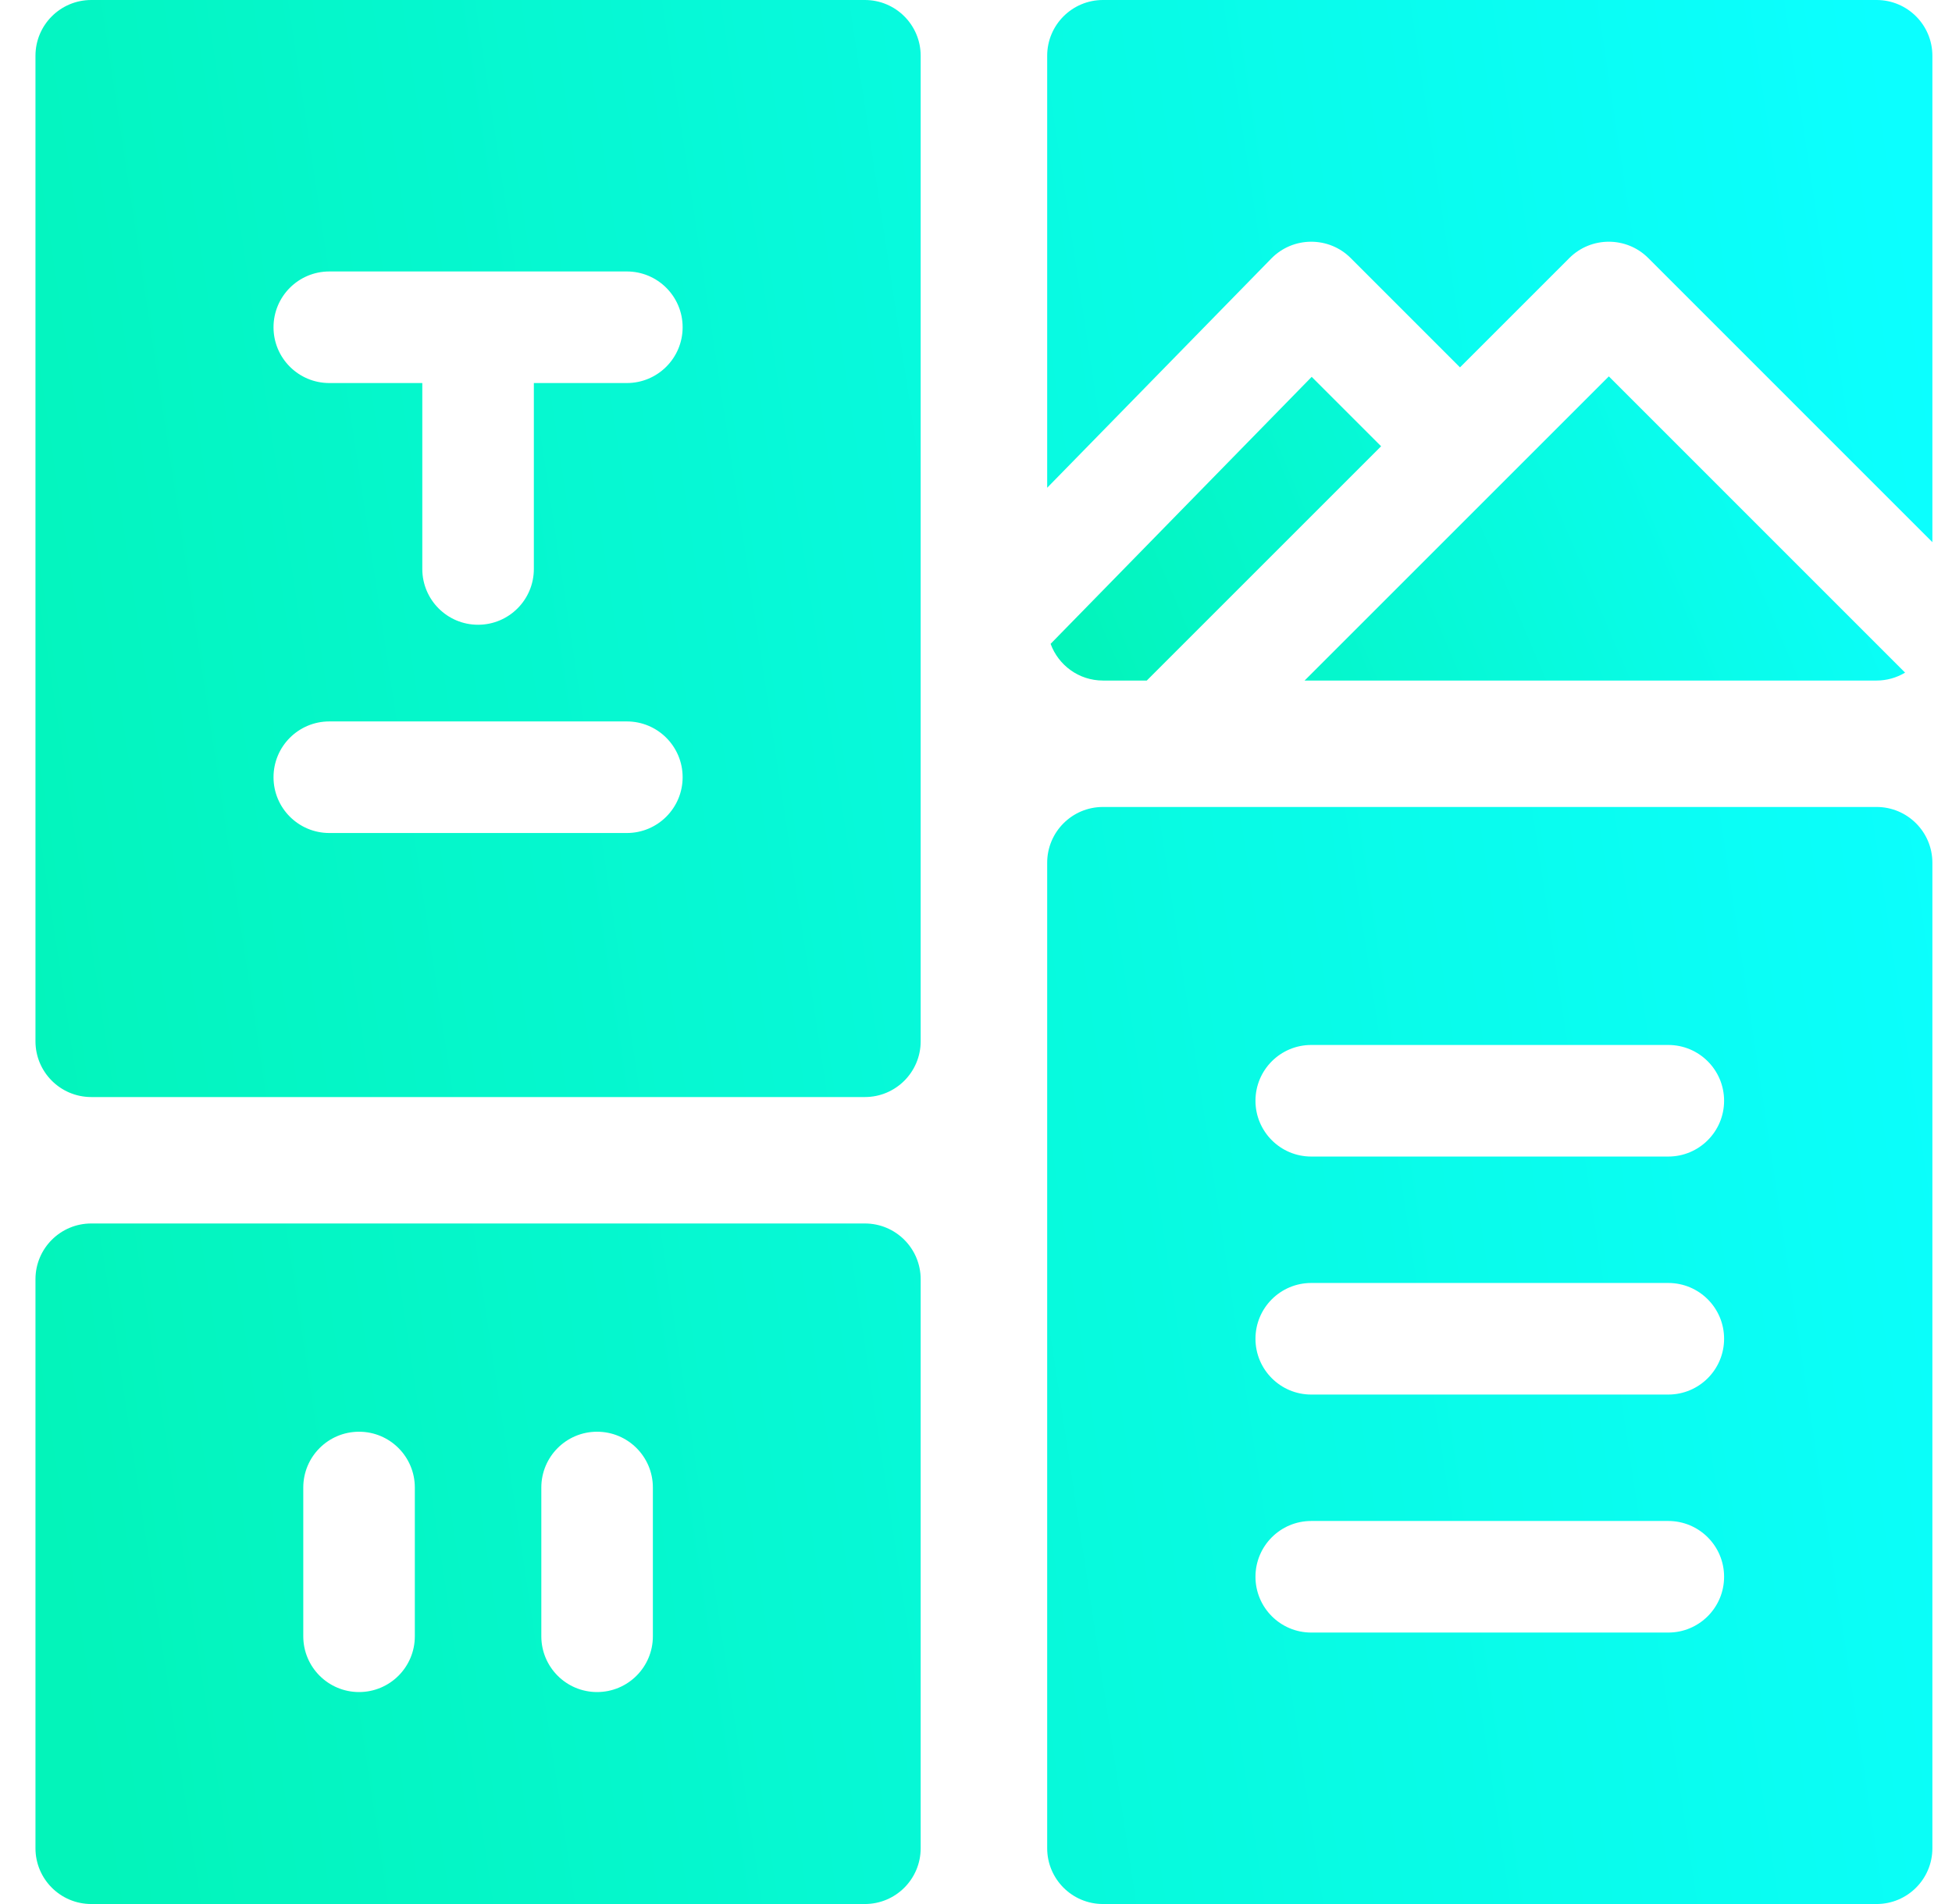
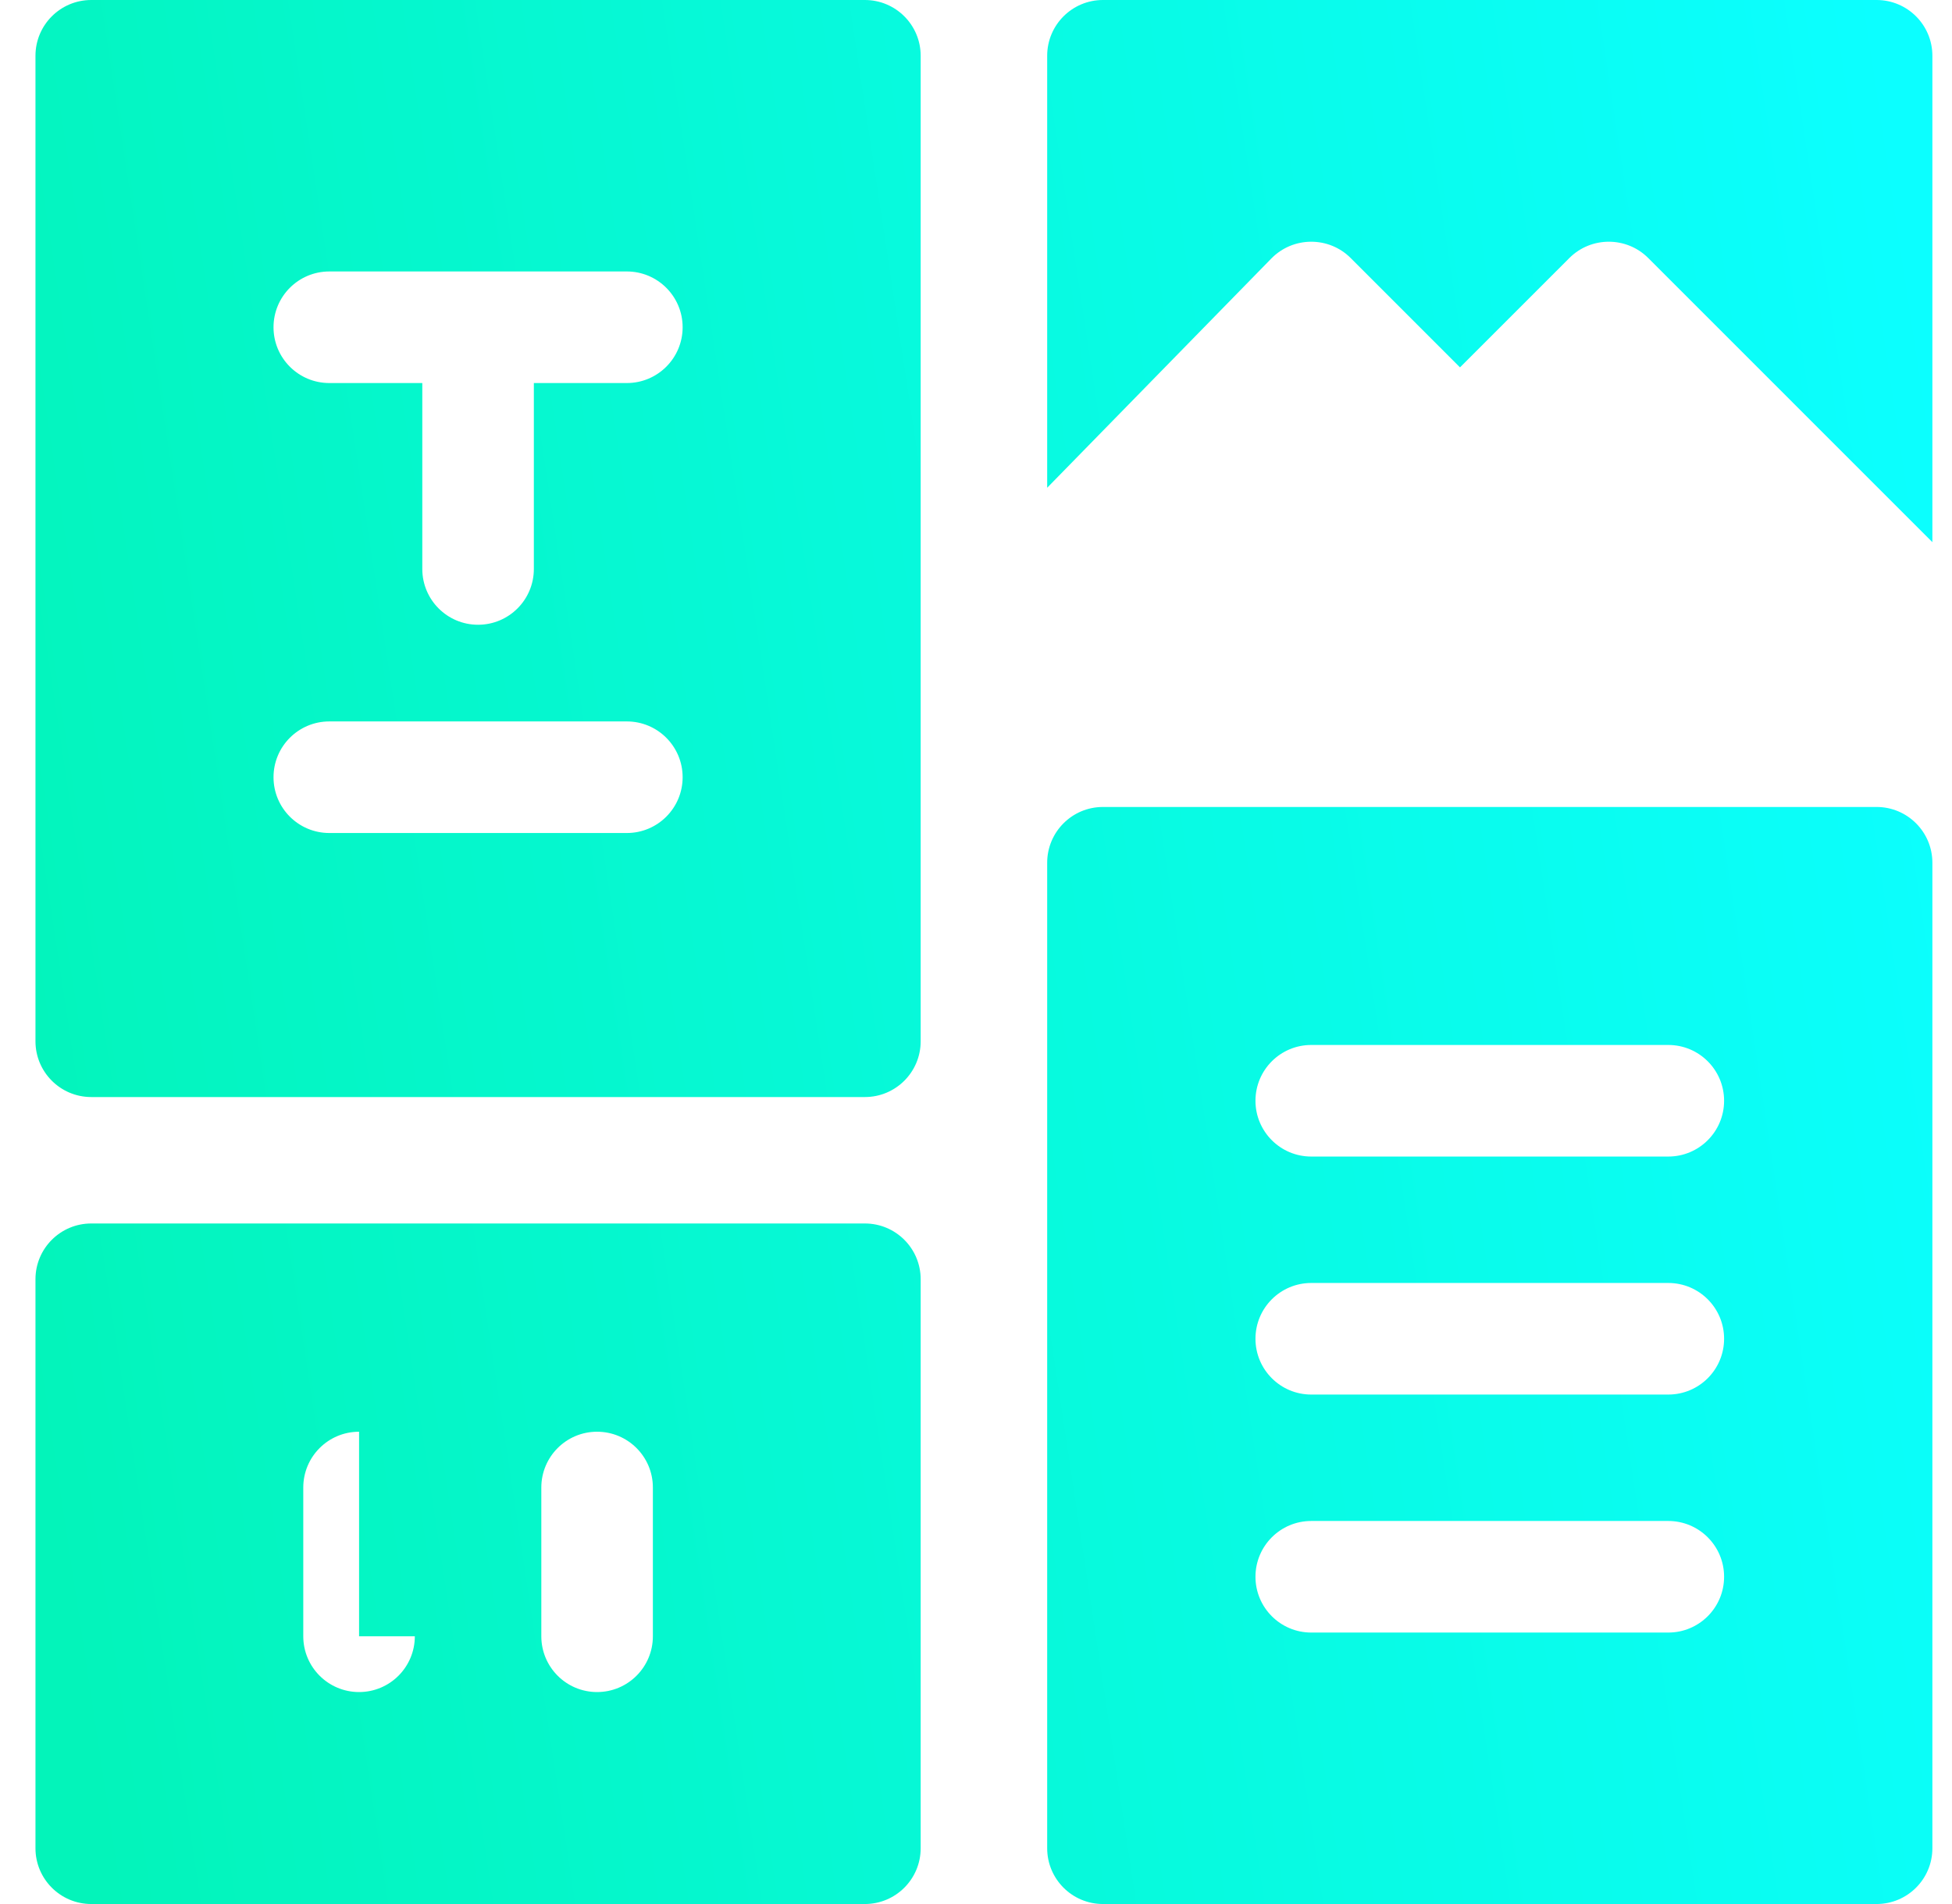
<svg xmlns="http://www.w3.org/2000/svg" width="41" height="40" viewBox="0 0 41 40" fill="none">
  <g id="grid">
-     <path id="Vector" d="M18.166 0H1.917C1.269 0 0.745 0.525 0.745 1.172V21.875C0.745 22.522 1.269 23.047 1.917 23.047H18.166C18.814 23.047 19.338 22.522 19.338 21.875V1.172C19.338 0.525 18.814 0 18.166 0ZM13.166 17.5H6.917C6.269 17.5 5.745 16.975 5.745 16.328C5.745 15.681 6.269 15.156 6.917 15.156H13.166C13.814 15.156 14.338 15.681 14.338 16.328C14.338 16.975 13.814 17.5 13.166 17.5ZM13.166 8.047H11.213V11.953C11.213 12.6 10.689 13.125 10.041 13.125C9.394 13.125 8.87 12.6 8.87 11.953V8.047H6.917C6.269 8.047 5.745 7.522 5.745 6.875C5.745 6.228 6.269 5.703 6.917 5.703H13.166C13.814 5.703 14.338 6.228 14.338 6.875C14.338 7.522 13.814 8.047 13.166 8.047ZM39.416 16.953H23.166C22.519 16.953 21.995 17.478 21.995 18.125V38.828C21.995 39.475 22.519 40 23.166 40H39.416C40.064 40 40.588 39.475 40.588 38.828V18.125C40.588 17.478 40.064 16.953 39.416 16.953ZM35.041 34.297H27.541C26.894 34.297 26.37 33.772 26.37 33.125C26.37 32.478 26.894 31.953 27.541 31.953H35.041C35.689 31.953 36.213 32.478 36.213 33.125C36.213 33.772 35.689 34.297 35.041 34.297ZM35.041 29.297H27.541C26.894 29.297 26.37 28.772 26.37 28.125C26.37 27.478 26.894 26.953 27.541 26.953H35.041C35.689 26.953 36.213 27.478 36.213 28.125C36.213 28.772 35.689 29.297 35.041 29.297ZM35.041 24.297H27.541C26.894 24.297 26.37 23.772 26.37 23.125C26.37 22.478 26.894 21.953 27.541 21.953H35.041C35.689 21.953 36.213 22.478 36.213 23.125C36.213 23.772 35.689 24.297 35.041 24.297ZM18.166 25.703H1.917C1.269 25.703 0.745 26.228 0.745 26.875V38.828C0.745 39.475 1.269 40 1.917 40H18.166C18.814 40 19.338 39.475 19.338 38.828V26.875C19.338 26.228 18.814 25.703 18.166 25.703ZM8.713 34.375C8.713 35.022 8.189 35.547 7.542 35.547C6.894 35.547 6.37 35.022 6.37 34.375V31.25C6.37 30.603 6.894 30.078 7.542 30.078C8.189 30.078 8.713 30.603 8.713 31.25V34.375ZM13.713 34.375C13.713 35.022 13.189 35.547 12.541 35.547C11.894 35.547 11.37 35.022 11.37 34.375V31.25C11.37 30.603 11.894 30.078 12.541 30.078C13.189 30.078 13.713 30.603 13.713 31.25V34.375ZM26.703 5.431C27.16 4.964 27.91 4.961 28.37 5.421L30.666 7.718L32.963 5.421C33.42 4.964 34.163 4.964 34.62 5.421L40.588 11.39V1.172C40.588 0.525 40.064 0 39.416 0H23.166C22.519 0 21.995 0.525 21.995 1.172V10.247L26.703 5.431Z" fill="url(#paint0_linear_4020_1212)" />
-     <path id="Vector_2" d="M24.087 14.297L29.009 9.375L27.551 7.917L22.067 13.526C22.231 13.975 22.66 14.297 23.167 14.297H24.087ZM33.792 7.907L27.402 14.297H39.417C39.627 14.297 39.834 14.239 40.015 14.131L33.792 7.907Z" fill="url(#paint1_linear_4020_1212)" />
+     <path id="Vector" d="M18.166 0H1.917C1.269 0 0.745 0.525 0.745 1.172V21.875C0.745 22.522 1.269 23.047 1.917 23.047H18.166C18.814 23.047 19.338 22.522 19.338 21.875V1.172C19.338 0.525 18.814 0 18.166 0ZM13.166 17.5H6.917C6.269 17.5 5.745 16.975 5.745 16.328C5.745 15.681 6.269 15.156 6.917 15.156H13.166C13.814 15.156 14.338 15.681 14.338 16.328C14.338 16.975 13.814 17.5 13.166 17.5ZM13.166 8.047H11.213V11.953C11.213 12.6 10.689 13.125 10.041 13.125C9.394 13.125 8.87 12.6 8.87 11.953V8.047H6.917C6.269 8.047 5.745 7.522 5.745 6.875C5.745 6.228 6.269 5.703 6.917 5.703H13.166C13.814 5.703 14.338 6.228 14.338 6.875C14.338 7.522 13.814 8.047 13.166 8.047ZM39.416 16.953H23.166C22.519 16.953 21.995 17.478 21.995 18.125V38.828C21.995 39.475 22.519 40 23.166 40H39.416C40.064 40 40.588 39.475 40.588 38.828V18.125C40.588 17.478 40.064 16.953 39.416 16.953ZM35.041 34.297H27.541C26.894 34.297 26.37 33.772 26.37 33.125C26.37 32.478 26.894 31.953 27.541 31.953H35.041C35.689 31.953 36.213 32.478 36.213 33.125C36.213 33.772 35.689 34.297 35.041 34.297ZM35.041 29.297H27.541C26.894 29.297 26.37 28.772 26.37 28.125C26.37 27.478 26.894 26.953 27.541 26.953H35.041C35.689 26.953 36.213 27.478 36.213 28.125C36.213 28.772 35.689 29.297 35.041 29.297ZM35.041 24.297H27.541C26.894 24.297 26.37 23.772 26.37 23.125C26.37 22.478 26.894 21.953 27.541 21.953H35.041C35.689 21.953 36.213 22.478 36.213 23.125C36.213 23.772 35.689 24.297 35.041 24.297ZM18.166 25.703H1.917C1.269 25.703 0.745 26.228 0.745 26.875V38.828C0.745 39.475 1.269 40 1.917 40H18.166C18.814 40 19.338 39.475 19.338 38.828V26.875C19.338 26.228 18.814 25.703 18.166 25.703ZM8.713 34.375C8.713 35.022 8.189 35.547 7.542 35.547C6.894 35.547 6.37 35.022 6.37 34.375V31.25C6.37 30.603 6.894 30.078 7.542 30.078V34.375ZM13.713 34.375C13.713 35.022 13.189 35.547 12.541 35.547C11.894 35.547 11.37 35.022 11.37 34.375V31.25C11.37 30.603 11.894 30.078 12.541 30.078C13.189 30.078 13.713 30.603 13.713 31.25V34.375ZM26.703 5.431C27.16 4.964 27.91 4.961 28.37 5.421L30.666 7.718L32.963 5.421C33.42 4.964 34.163 4.964 34.62 5.421L40.588 11.39V1.172C40.588 0.525 40.064 0 39.416 0H23.166C22.519 0 21.995 0.525 21.995 1.172V10.247L26.703 5.431Z" fill="url(#paint0_linear_4020_1212)" />
  </g>
  <defs>
    <linearGradient id="paint0_linear_4020_1212" x1="39.822" y1="2.515" x2="-2.436" y2="8.891" gradientUnits="userSpaceOnUse">
      <stop stop-color="#0BFFFF" />
      <stop offset="1" stop-color="#03F4BA" />
    </linearGradient>
    <linearGradient id="paint1_linear_4020_1212" x1="39.67" y1="8.309" x2="23.185" y2="15.323" gradientUnits="userSpaceOnUse">
      <stop stop-color="#0BFFFF" />
      <stop offset="1" stop-color="#03F4BA" />
    </linearGradient>
  </defs>
</svg>